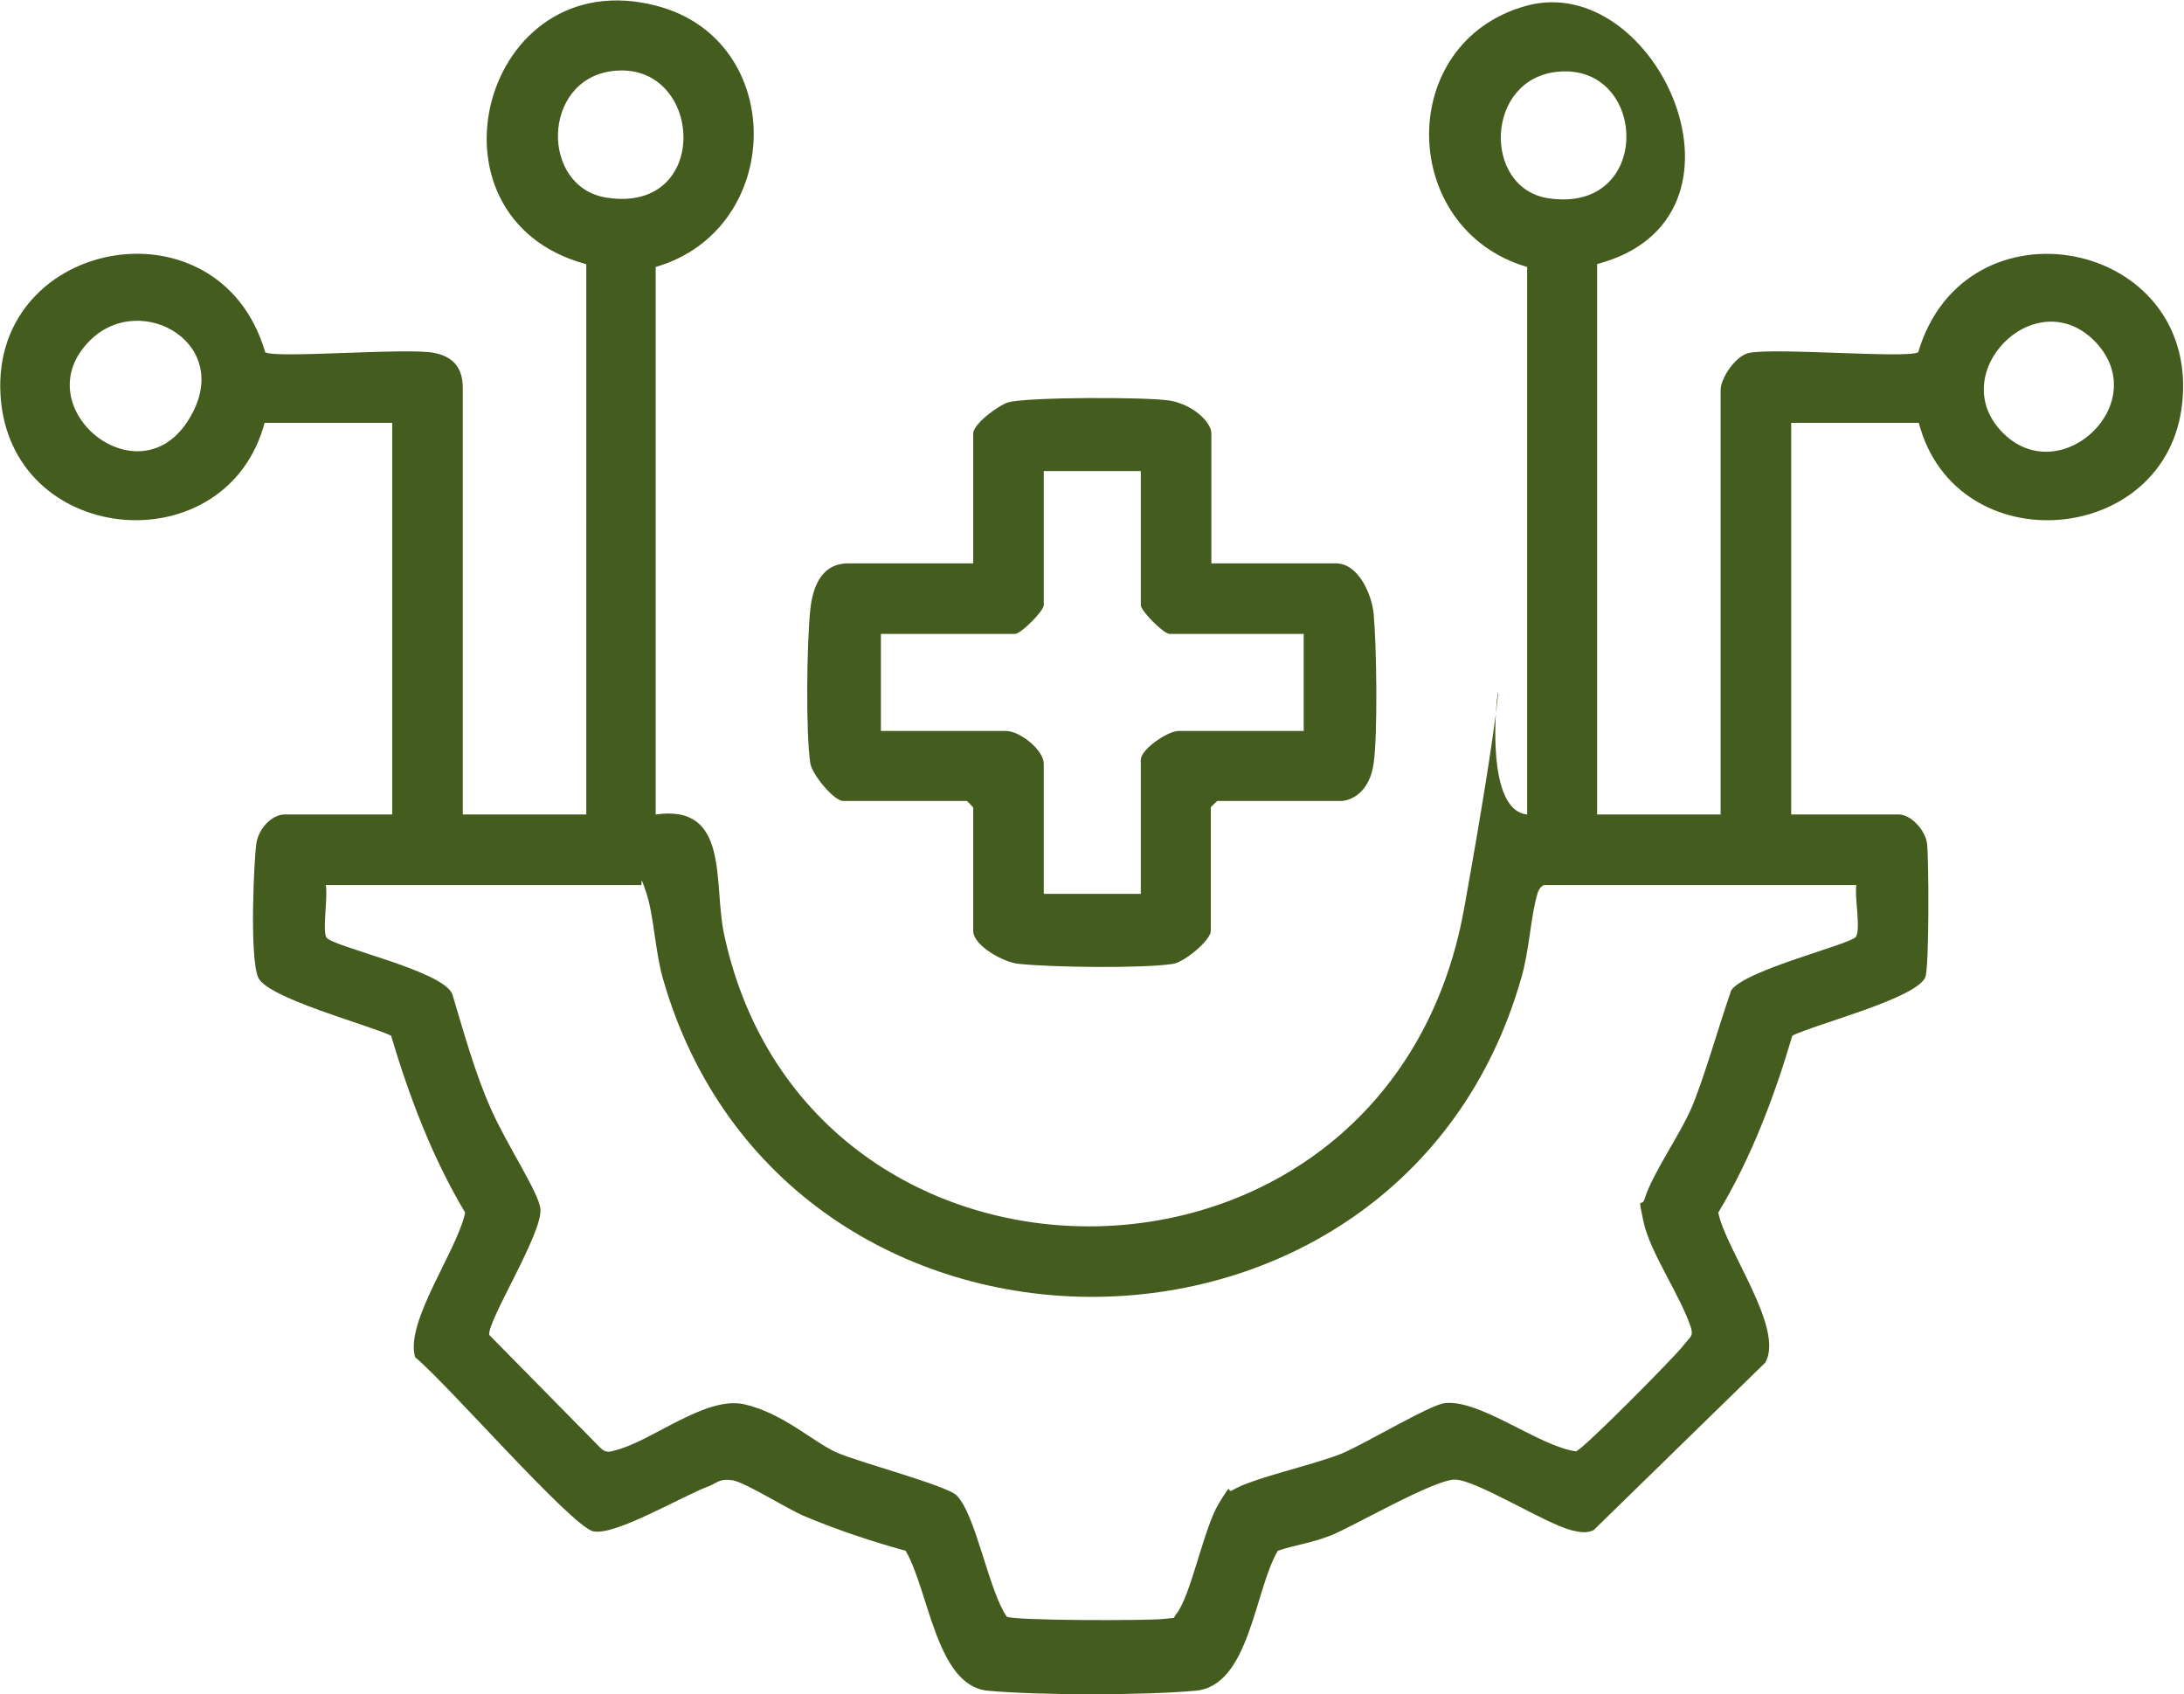
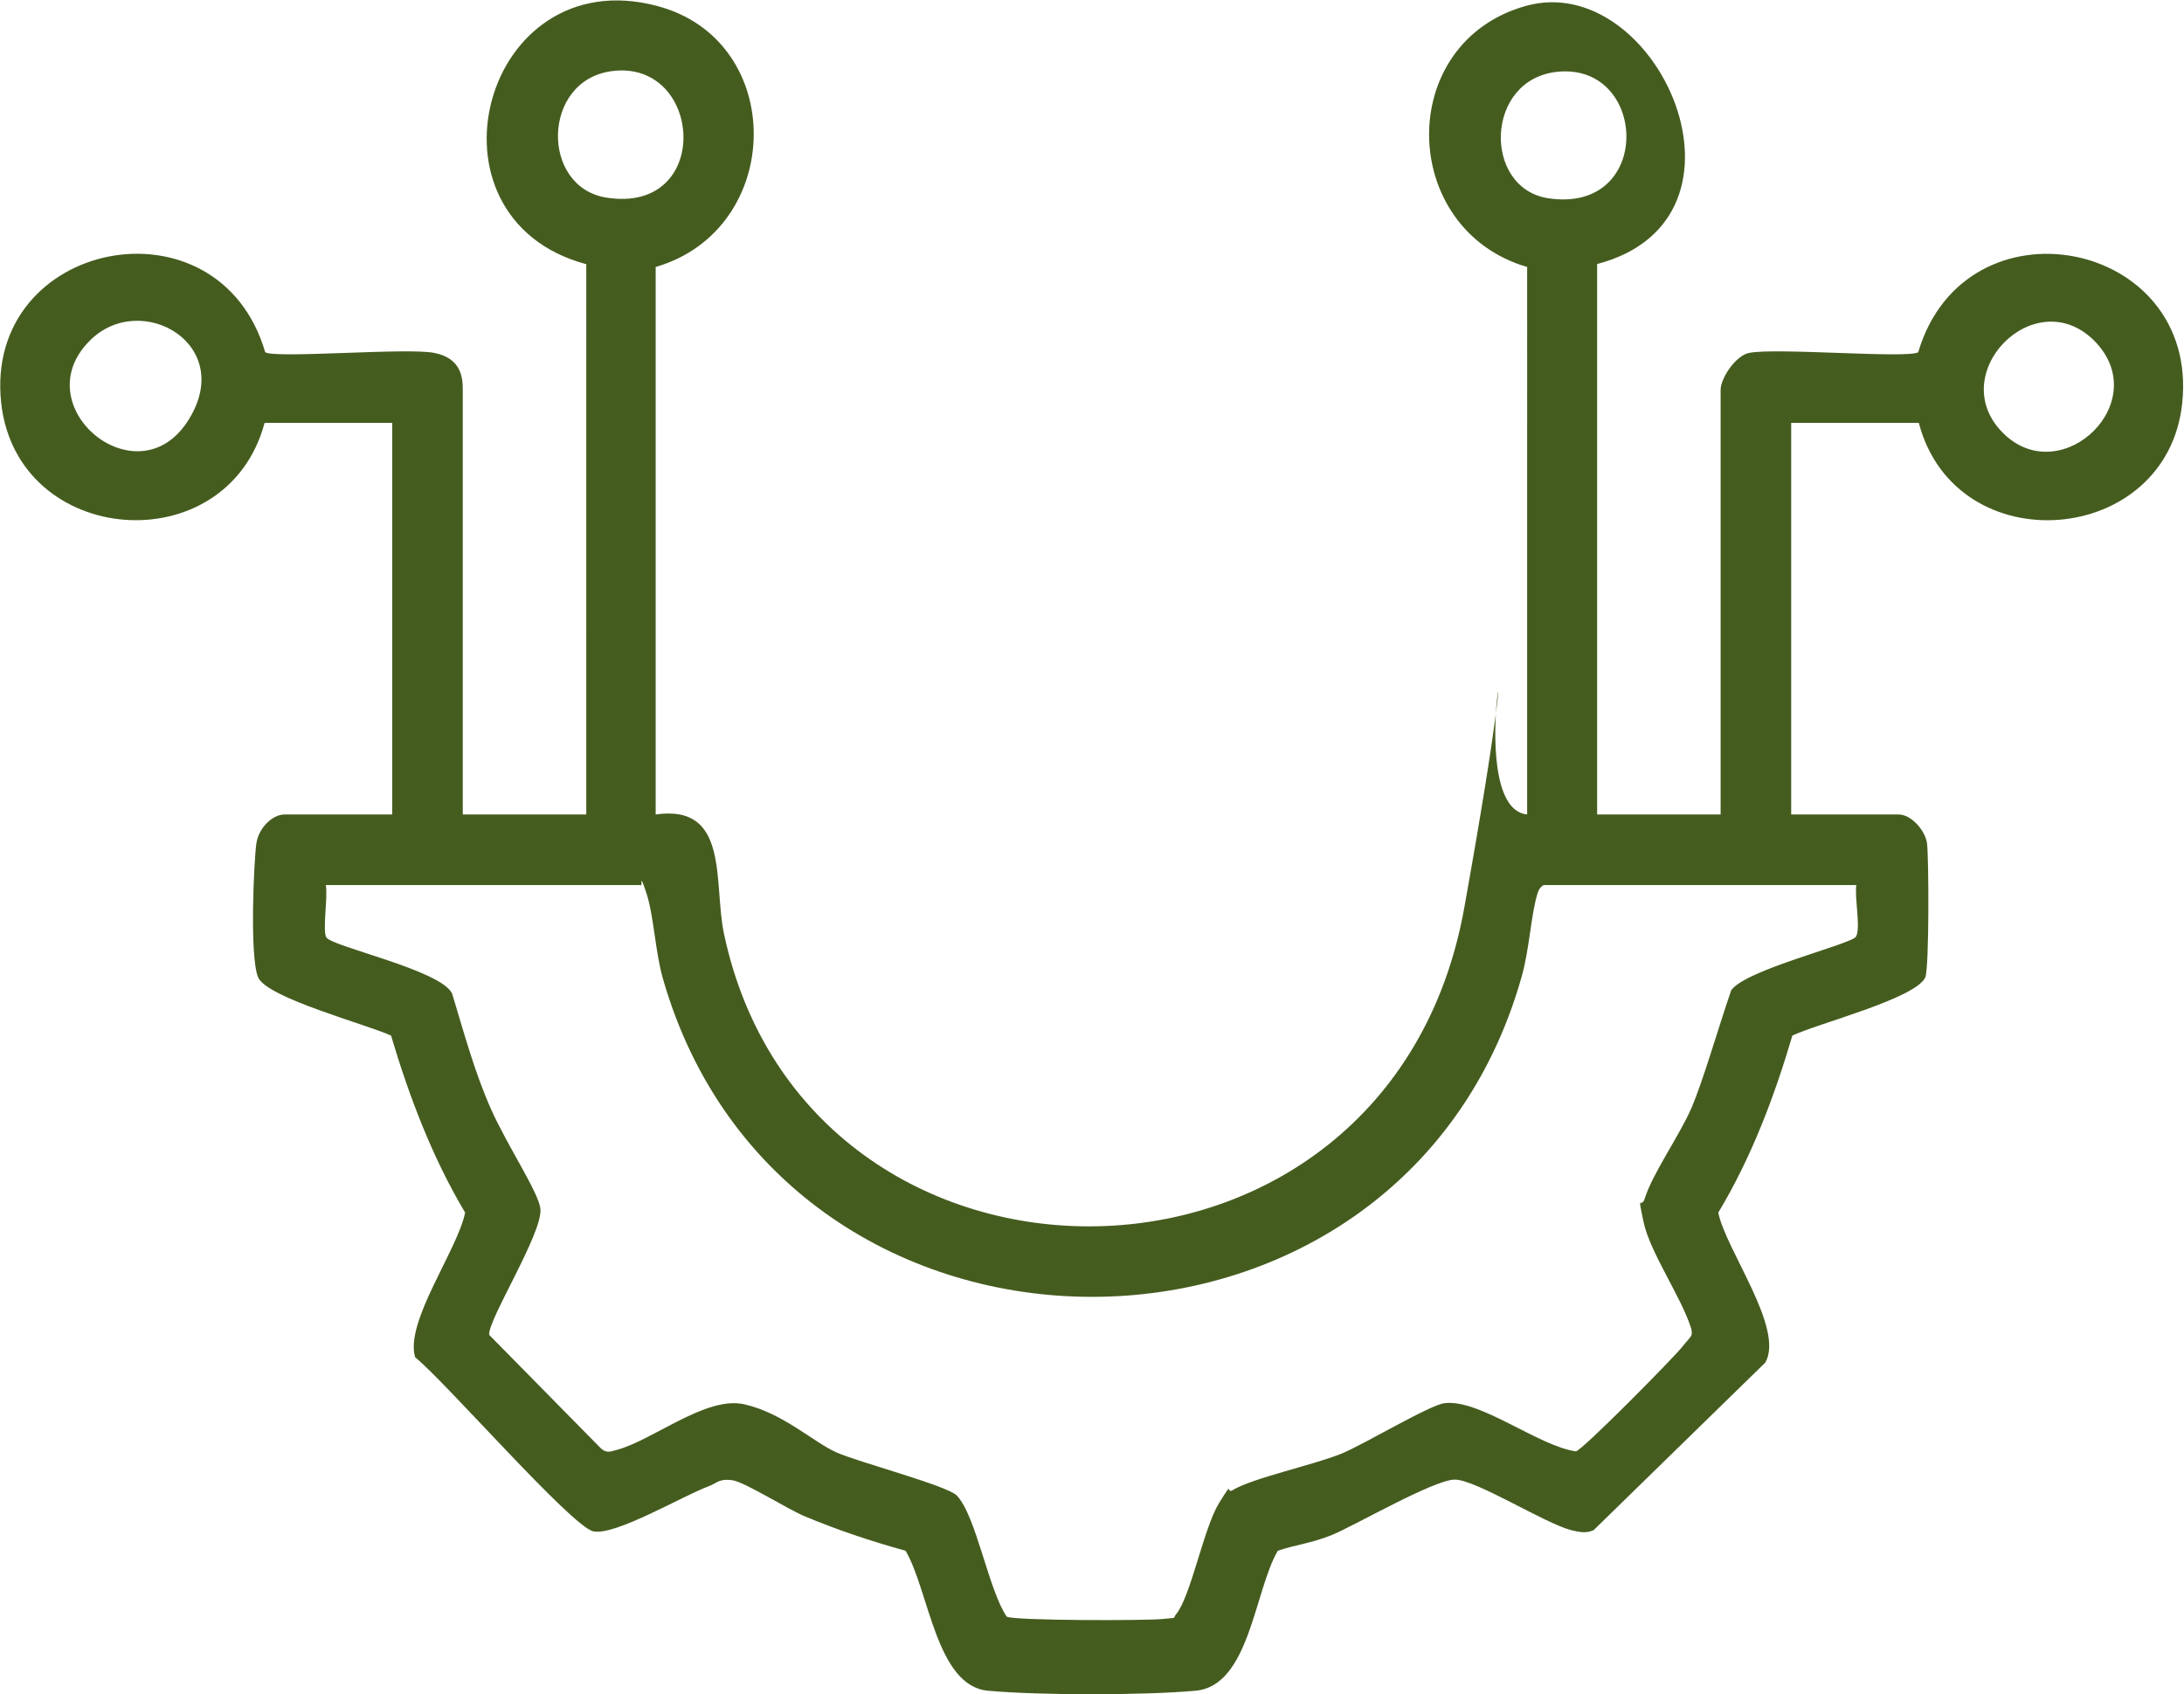
<svg xmlns="http://www.w3.org/2000/svg" id="Layer_1" version="1.1" viewBox="0 0 371.4 288.1">
  <defs>
    <style>
      .st0 {
        fill: #455c1f;
      }
    </style>
  </defs>
  <path class="st0" d="M99.6,44.9c-29.1-7.9-17.5-51.7,12.1-43.9,22.2,5.8,21.8,38-.2,44.4v93.1c12.6-1.8,9.8,11.5,11.6,20.2,14.2,67.3,113.1,67,125.9-4.3s-1.6-17.1,10.7-15.9V45.4c-21.9-6.4-22.5-38.2-.2-44.4s41.4,36.2,12.1,43.9v93.6h21v-72.2c0-2,2.6-5.9,4.9-6.3,4.7-.9,26.9,1,28.7-.1,8-27,47.8-19.3,44.9,8.6-2.5,24.5-38.5,27.4-44.8,3.4h-21.7v66.6h18.3c2.1,0,4.5,2.7,4.8,4.9s.4,21.2-.3,22.8c-1.6,3.6-18.5,7.9-22.6,9.9-3.1,10.5-7,20.8-12.6,30.1,1.3,6.4,11.3,19.7,8,25.5l-29.2,28.5c-1.3.6-2.5.3-3.8,0-4.6-1.2-16.2-8.6-19.8-8.6s-17.5,8.1-21.1,9.5-6.1,1.6-9,2.6c-4,6.8-4.8,23-14,23.8-8.8.8-26.5.8-35.3,0s-10-17-14-23.8c-5.8-1.6-11.5-3.5-17-5.8-3-1.2-10.3-5.9-12.5-6.2s-2.6.5-3.9,1c-4.4,1.6-16,8.5-19.7,7.7s-25.1-25.4-30.3-29.6c-1.8-6,7.2-18.2,8.5-24.6-5.6-9.4-9.5-19.7-12.6-30.1-4.1-1.9-21.1-6.4-22.6-9.9s-.7-20.2-.3-22.8,2.7-4.9,4.8-4.9h18.3v-66.6h-21.7c-6.4,23.9-42.1,21.2-44.8-3.4-3-27.8,37-35.7,44.9-8.6,1.8,1.1,24-.8,28.7.1s4.9,4.3,4.9,6.3v72.2h21V44.9ZM104,12.1c-11.9,1.6-12.1,19.7-.9,21.5,18.2,2.9,16.5-23.6.9-21.5ZM264.9,12.2c-12.4,1.2-12.8,19.7-1.7,21.5,18,2.8,17.1-23,1.7-21.5ZM15.3,57.9c-11.2,11.1,7.8,27,16.5,13.9s-7.8-22.6-16.5-13.9ZM356.1,57.9c-10.2-10.1-25.8,6-15.2,16,9.9,9.3,25.5-5.7,15.2-16ZM316,150.5h-53.5c-.5.3-.8.7-1,1.3-1.2,3.8-1.4,9.8-2.8,14.5-20.6,72.3-125.4,72.3-146,0-1.3-4.6-1.5-10.6-2.8-14.5s-.5-.9-1-1.3h-53.5c.4,1.8-.6,7.8.1,8.9,1,1.6,19.7,5.6,21.4,9.6,2,6.6,3.8,13.3,6.6,19.6s8.2,14.3,8.4,17c.4,4.1-9.1,19.1-8.7,21.4l18.9,19.2c.9.9,1.6.7,2.6.4,6.3-1.6,15.3-9.3,21.9-7.8s11.8,6.5,15.7,8.2,18.7,5.6,20.4,7.3c3.3,3.4,5.4,16.1,8.5,20.6,1.1.7,23.9.7,26.6.4s1.5,0,2.2-.8c2.5-3,4.7-14.7,7.3-18.9s1.1-1.5,2.3-2.2c3.5-2.1,13.5-4.2,18.5-6.2,3.9-1.6,15.2-8.4,17.6-8.6,6-.7,15.9,7.3,22.3,8.2,1.2-.3,16.6-15.9,18.1-17.8s1.8-1.7,1.5-3.1c-1.7-5.4-7-12.9-8.1-18.1s-.4-2.1.2-4c1.3-4.2,5.9-10.7,7.9-15.3s4.5-13.4,6.8-20.1c2.4-3.5,20.3-7.8,21.2-9.1s-.3-7,.1-8.9Z" />
-   <path class="st0" d="M205.9,95.8h21.3c3.8,0,6.1,5.3,6.4,8.6.5,5.4.7,20.4,0,25.4s-3.9,6.4-5.6,6.4h-21c0,0-1.1,1-1.1,1.1v21c0,1.6-4.5,5.3-6.4,5.6-5.2.8-20.6.6-26.2,0-2.6-.2-7.8-3.1-7.8-5.6v-21c0,0-1-1.1-1.1-1.1h-21c-1.6,0-5.3-4.5-5.6-6.4-.8-5.2-.6-20.6,0-26.2s3.1-7.8,6.4-7.8h21.3v-22.1c0-1.6,4.3-4.8,6-5.3,3.5-.9,23.4-.9,27.3-.3s7.2,3.6,7.2,5.6v22.1ZM194,80.1h-16.5v22.8c0,1-3.9,4.9-4.9,4.9h-22.8v16.5h21.3c2.3,0,6.4,3.2,6.4,5.6v22.1h16.5v-22.8c0-1.8,4.6-4.9,6.4-4.9h21.3v-16.5h-22.8c-1,0-4.9-3.9-4.9-4.9v-22.8Z" />
</svg>